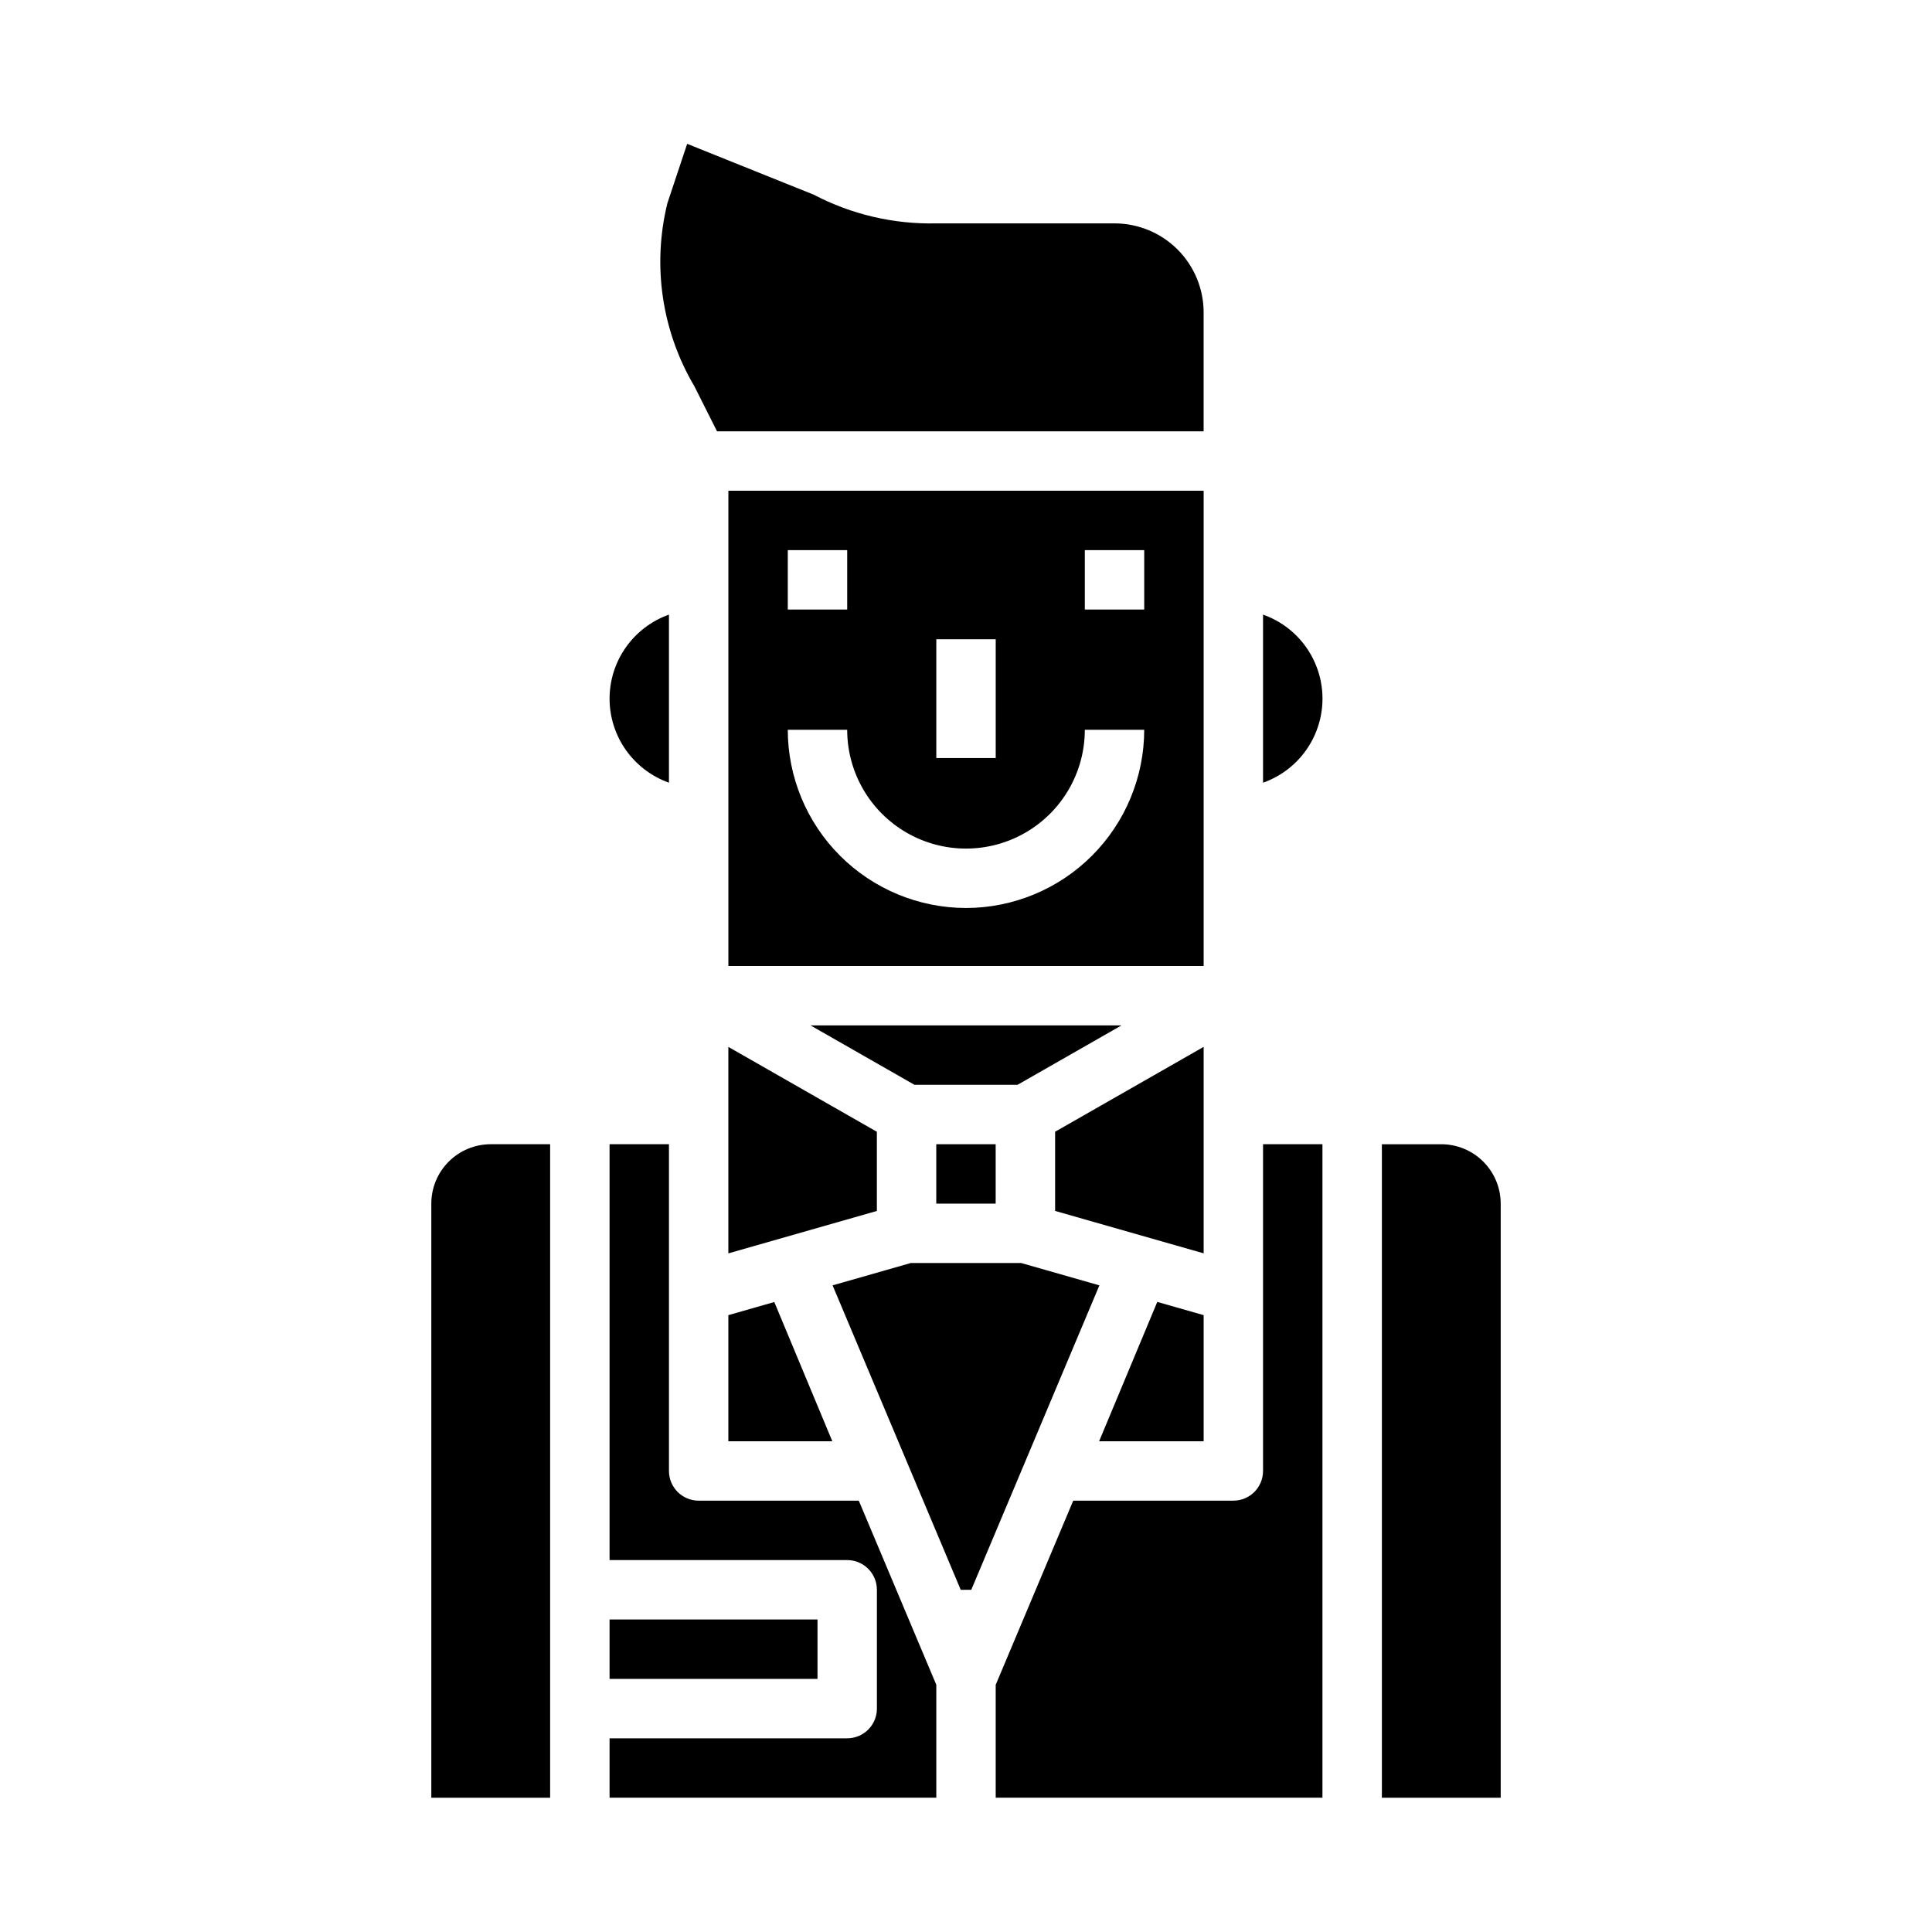
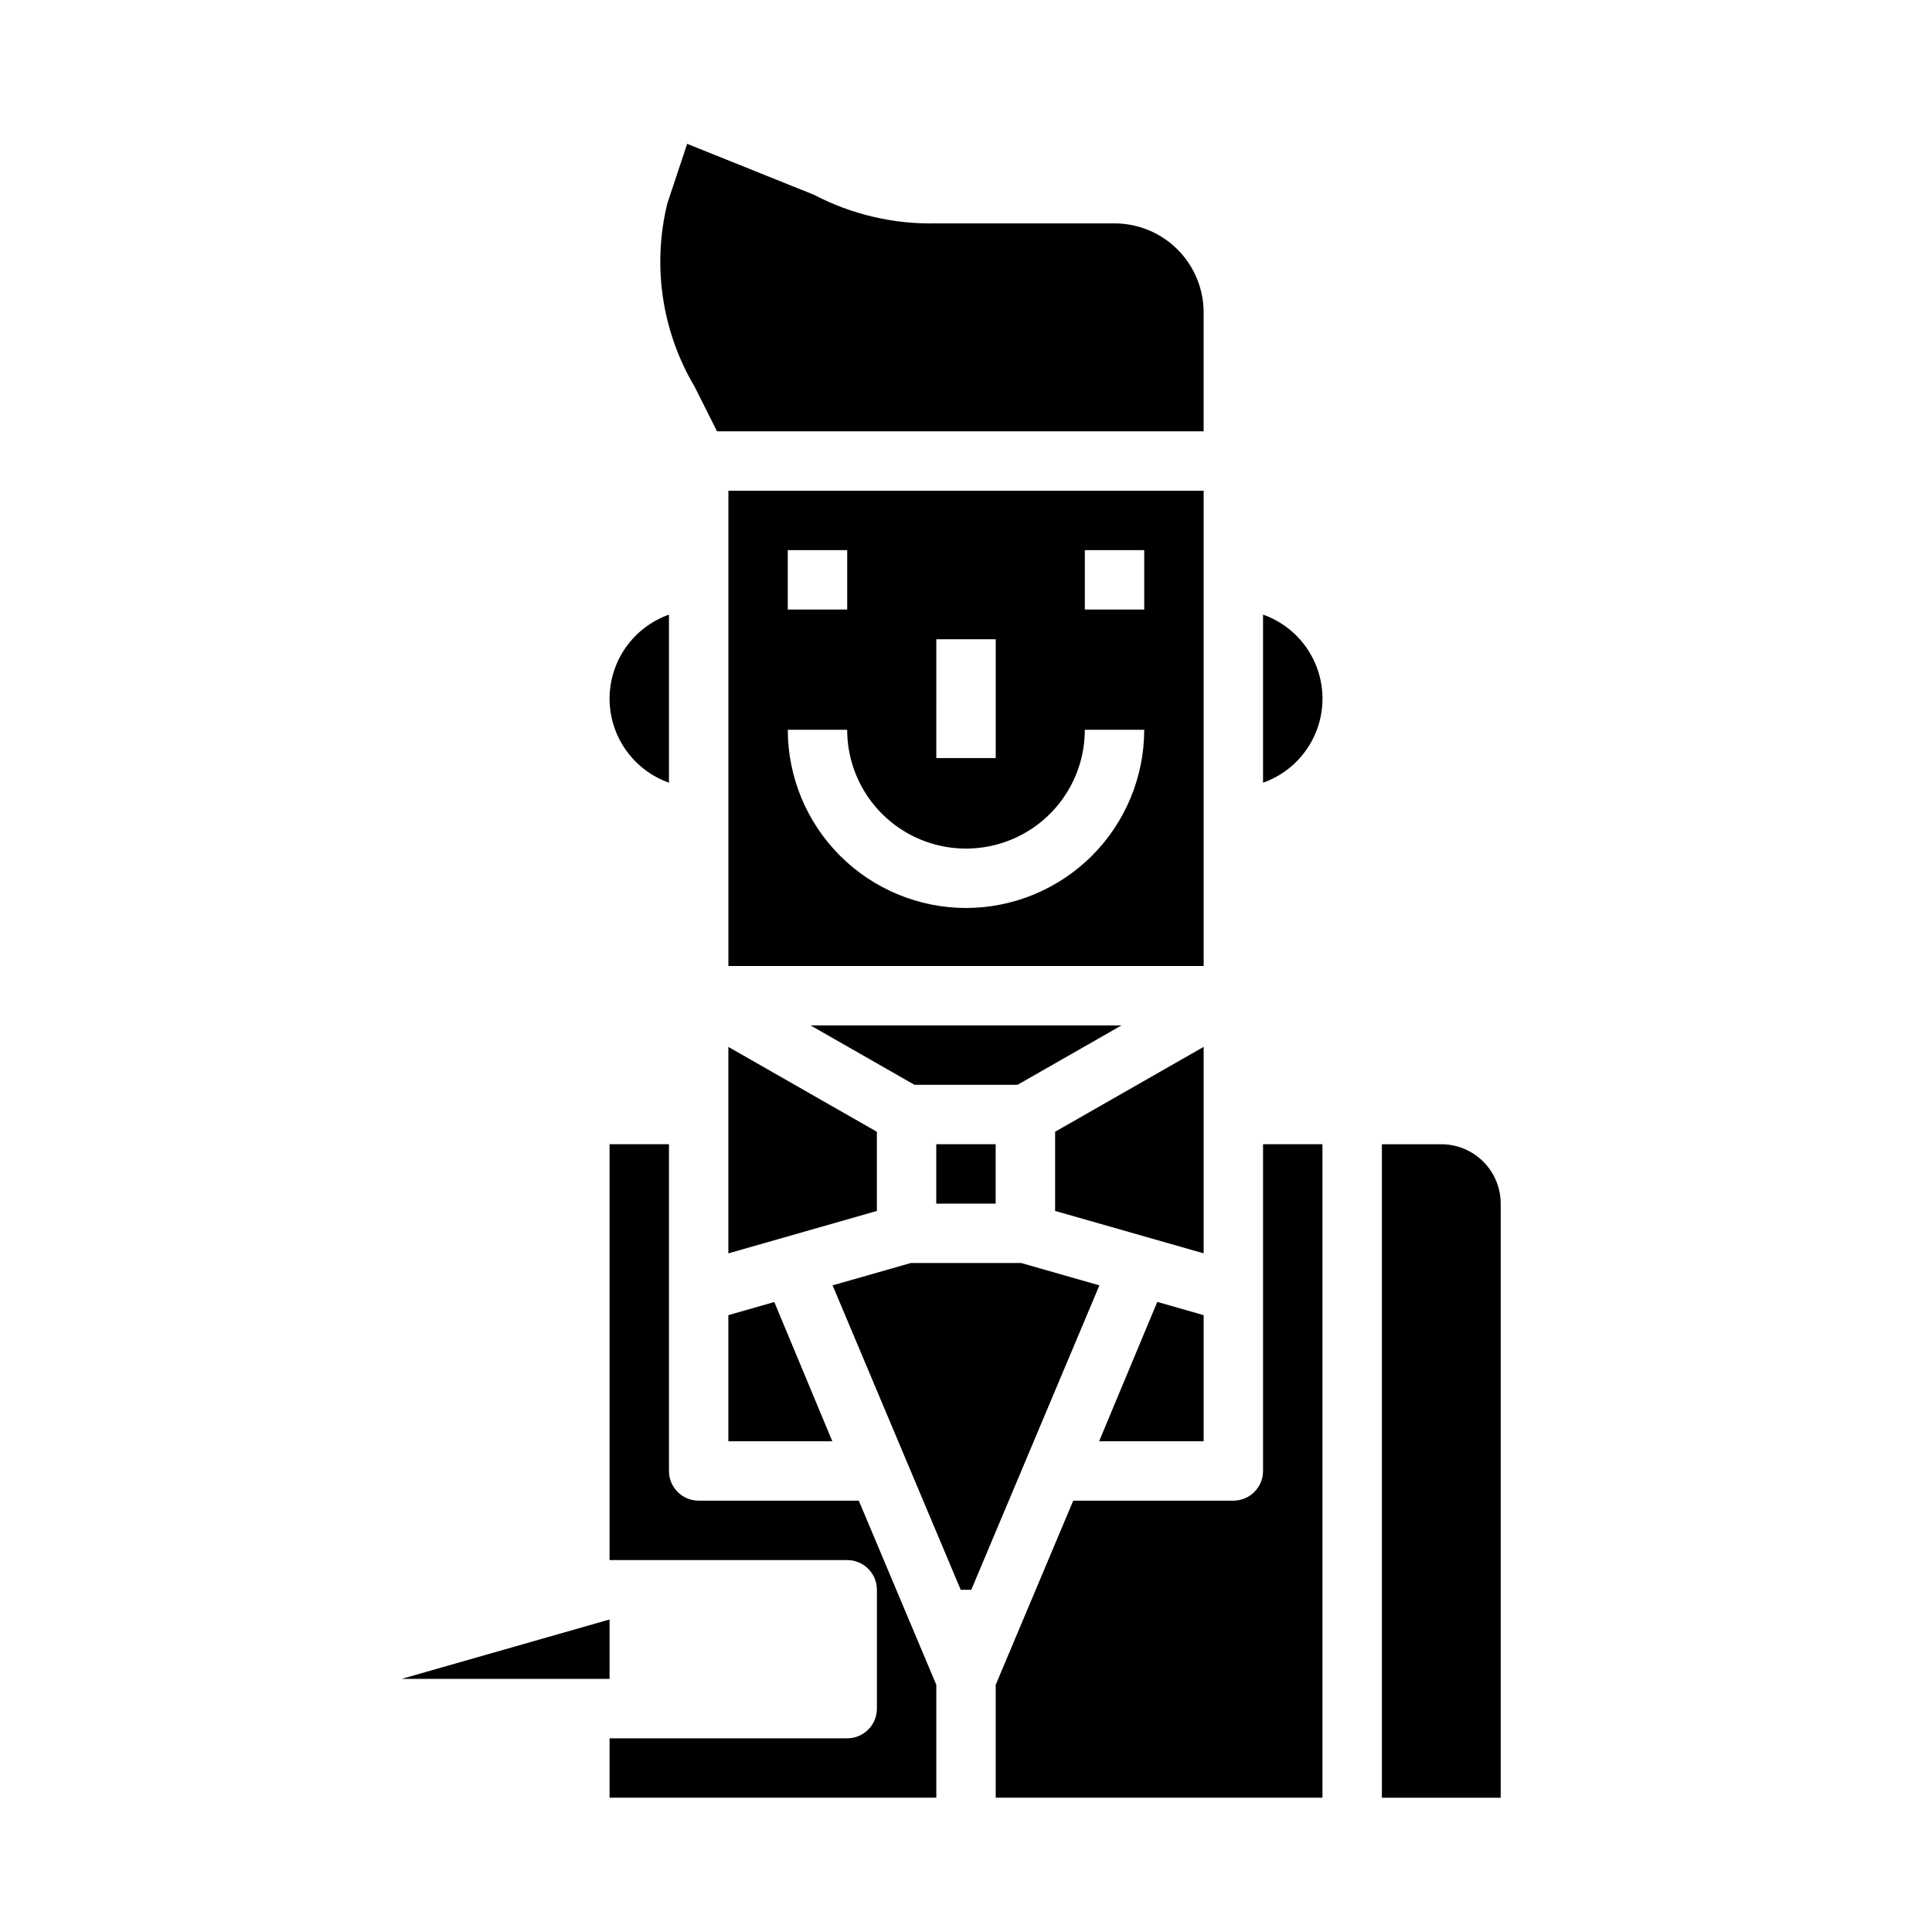
<svg xmlns="http://www.w3.org/2000/svg" fill="#000000" width="800px" height="800px" version="1.1" viewBox="144 144 512 512">
  <g>
    <path d="m376.38 443.93-39.359-22.492v54.719l39.359-11.242z" />
    <path d="m462.98 274.05h-125.95v125.95h125.95zm-70.848 39.359h15.742v31.488h-15.746zm-39.359-23.617h15.742v15.742l-15.746 0.004zm47.23 94.836c-12.523-0.016-24.527-4.996-33.383-13.852-8.855-8.855-13.836-20.859-13.852-33.383h15.746c0 11.25 6 21.645 15.742 27.27 9.742 5.625 21.746 5.625 31.488 0 9.742-5.625 15.746-16.02 15.746-27.27h15.742c-0.016 12.523-4.996 24.527-13.852 33.383-8.852 8.855-20.859 13.836-33.379 13.852zm47.23-79.09h-15.742v-15.746h15.742z" />
    <path d="m392.12 447.23h15.742v15.742h-15.742z" />
    <path d="m337.02 525.95h27.551l-15.375-36.902-12.176 3.481z" />
    <path d="m441.21 415.74h-82.418l27.551 15.746h27.316z" />
    <path d="m439.36 203.2h-47.234c-11.289 0.25-22.457-2.363-32.461-7.598l-33.559-13.484-5.227 15.695h-0.004c-4.07 16.5-1.504 33.938 7.148 48.562 0.109 0.172 5.992 11.926 5.992 11.926h128.96v-31.488c0-6.262-2.488-12.27-6.918-16.699-4.43-4.426-10.438-6.914-16.699-6.914z" />
    <path d="m462.98 525.95v-33.422l-12.289-3.512-15.414 36.934z" />
    <path d="m462.98 421.43-39.363 22.492v20.984l39.363 11.242z" />
-     <path d="m305.54 573.18h55.105v15.742h-55.105z" />
+     <path d="m305.54 573.18v15.742h-55.105z" />
    <path d="m401.4 565.31 33.953-80.676-20.711-5.918h-29.285l-20.711 5.918 33.953 80.676z" />
    <path d="m478.72 533.82c0 2.086-0.828 4.09-2.305 5.566-1.477 1.477-3.481 2.305-5.566 2.305h-42.43l-20.547 48.805v29.914h86.59v-173.18h-15.742z" />
    <path d="m541.7 462.98c0-4.176-1.66-8.184-4.613-11.133-2.949-2.953-6.957-4.613-11.133-4.613h-15.742v173.18h31.488z" />
    <path d="m305.54 620.41h86.59v-29.914l-20.543-48.805h-42.434c-4.348 0-7.871-3.523-7.871-7.871v-86.594h-15.742v110.21h62.977c2.086 0 4.09 0.832 5.566 2.309 1.477 1.477 2.305 3.477 2.305 5.566v31.488c0 2.086-0.828 4.09-2.305 5.566-1.477 1.473-3.481 2.305-5.566 2.305h-62.977z" />
    <path d="m478.72 306.88v44.543c6.184-2.184 11.18-6.836 13.793-12.848 2.617-6.012 2.617-12.836 0-18.848-2.613-6.012-7.609-10.664-13.793-12.848z" />
-     <path d="m289.79 447.23h-15.742c-4.176 0-8.18 1.66-11.133 4.613-2.953 2.949-4.613 6.957-4.613 11.133v157.44h31.488z" />
    <path d="m305.54 329.15c0.004 4.883 1.52 9.645 4.34 13.633s6.801 7.004 11.402 8.641v-44.543c-4.602 1.637-8.582 4.652-11.402 8.641s-4.336 8.746-4.34 13.629z" />
  </g>
</svg>